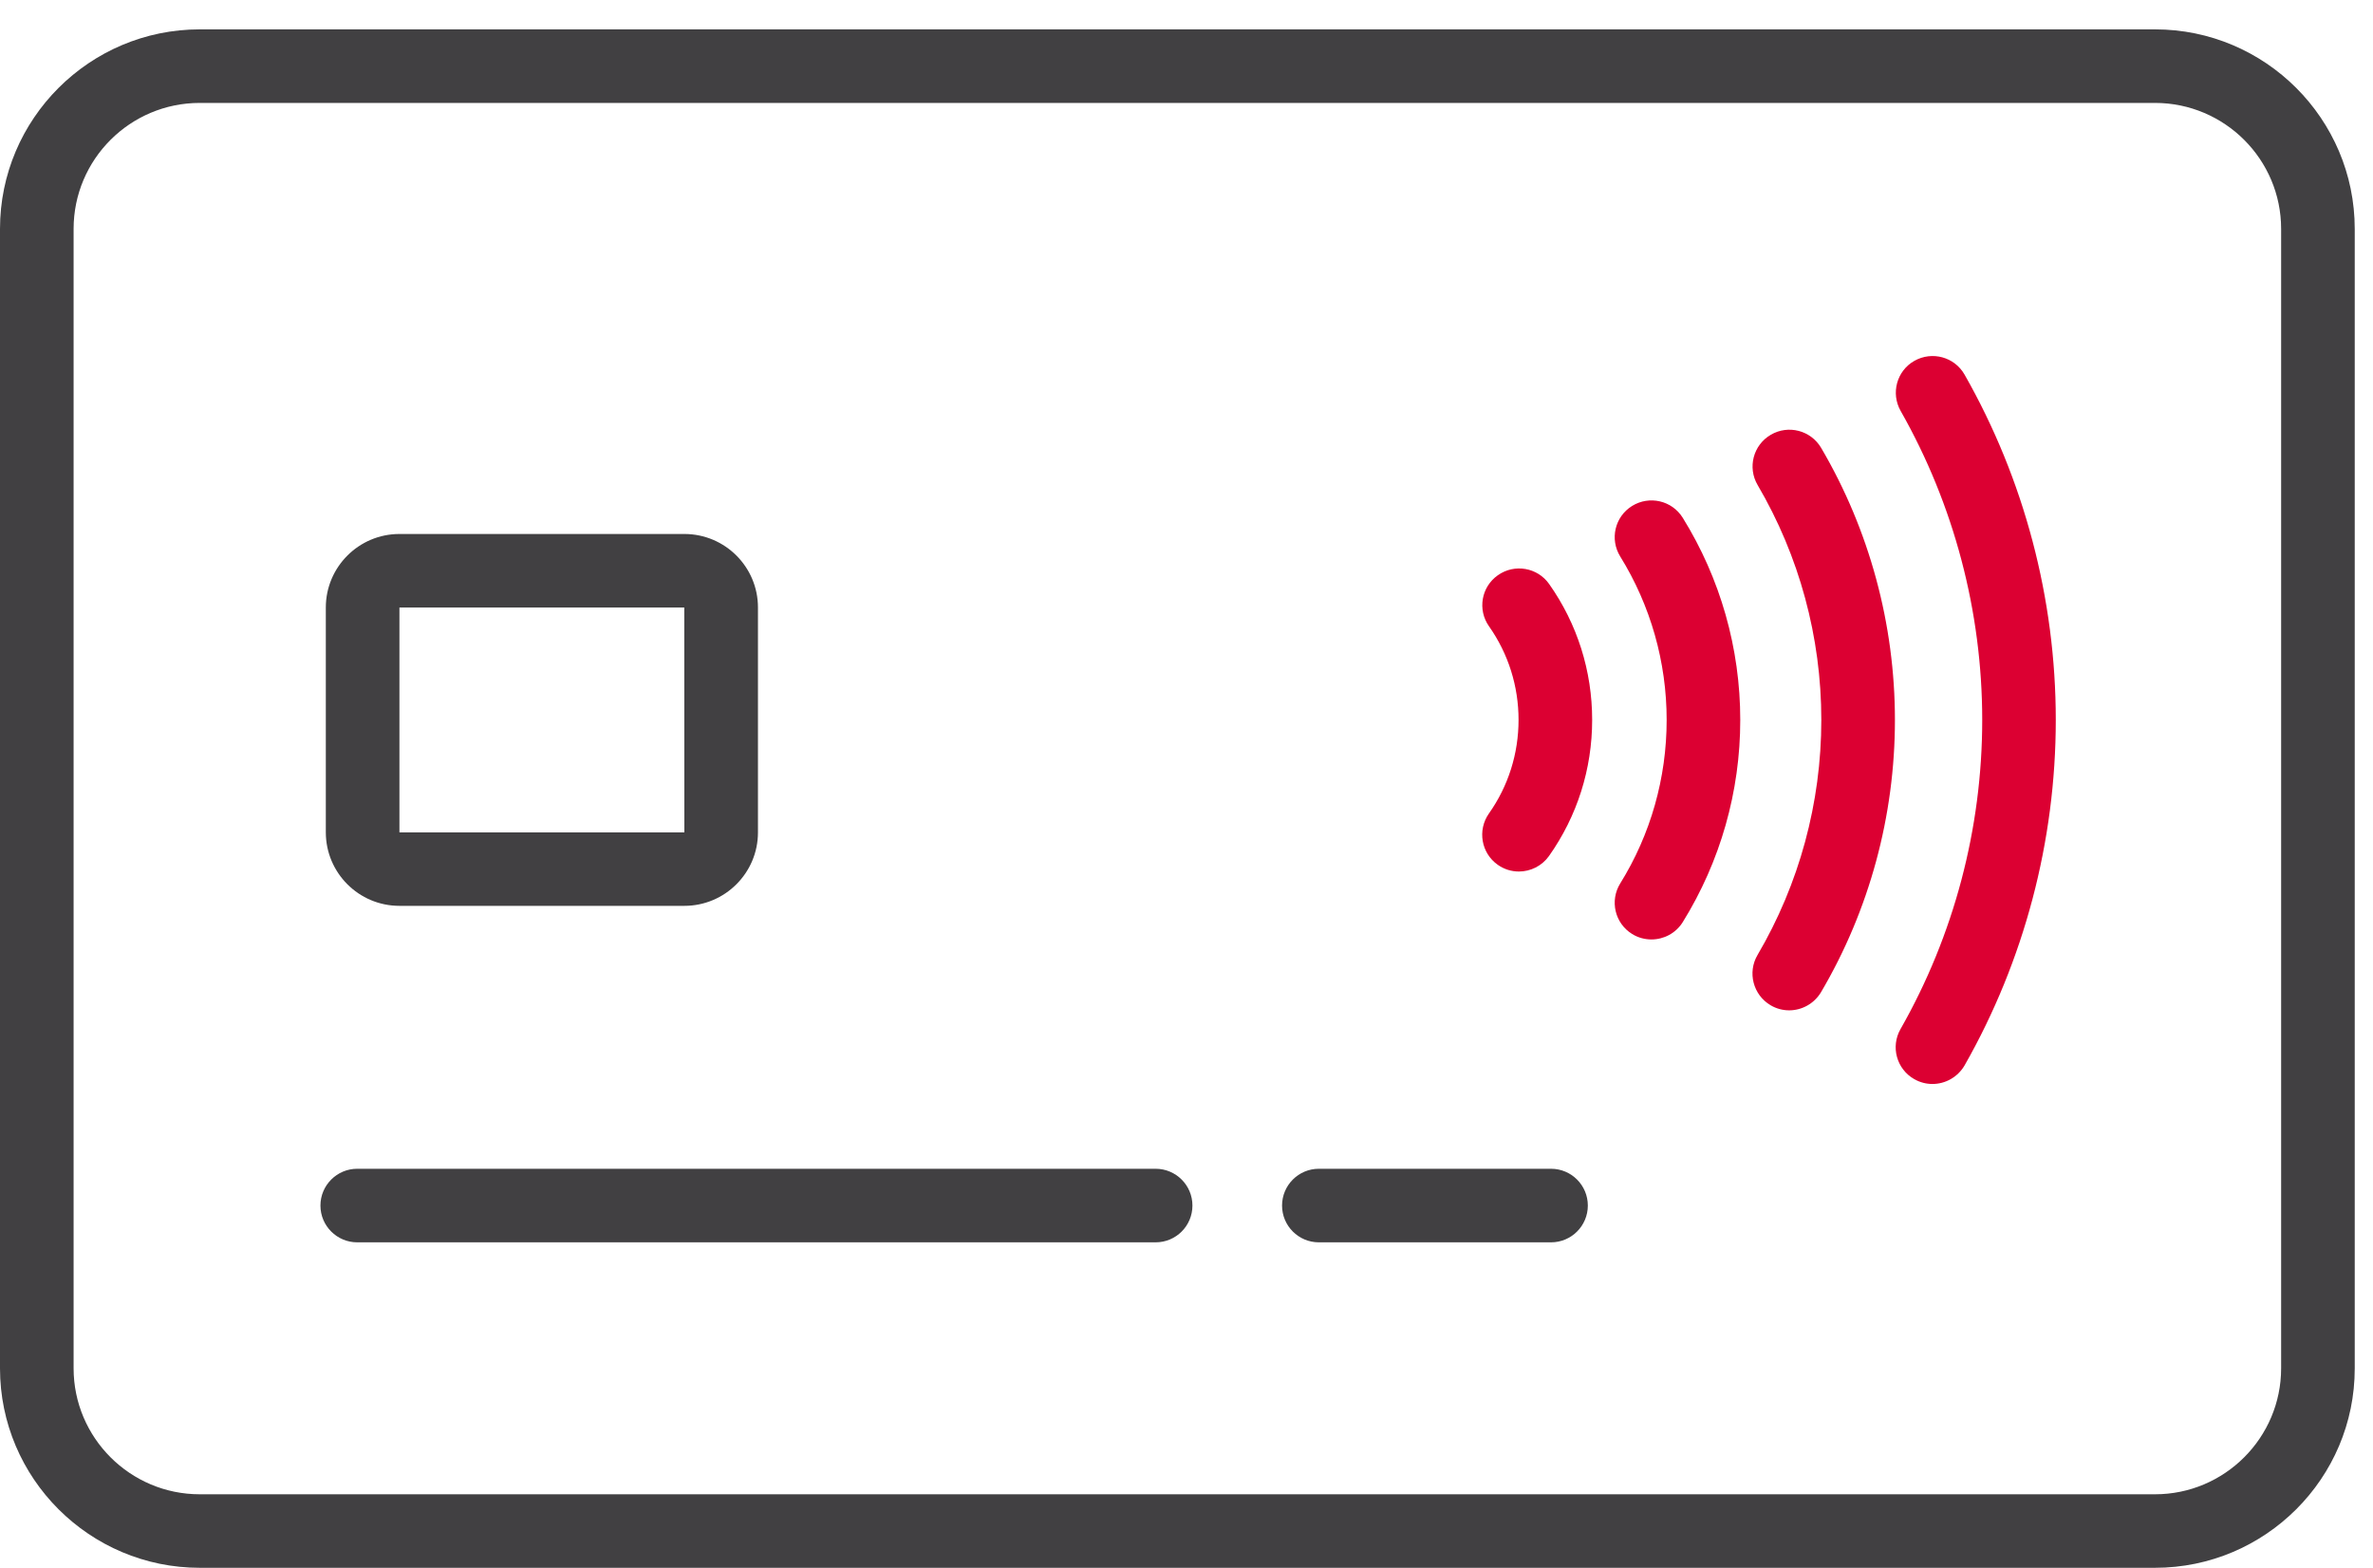
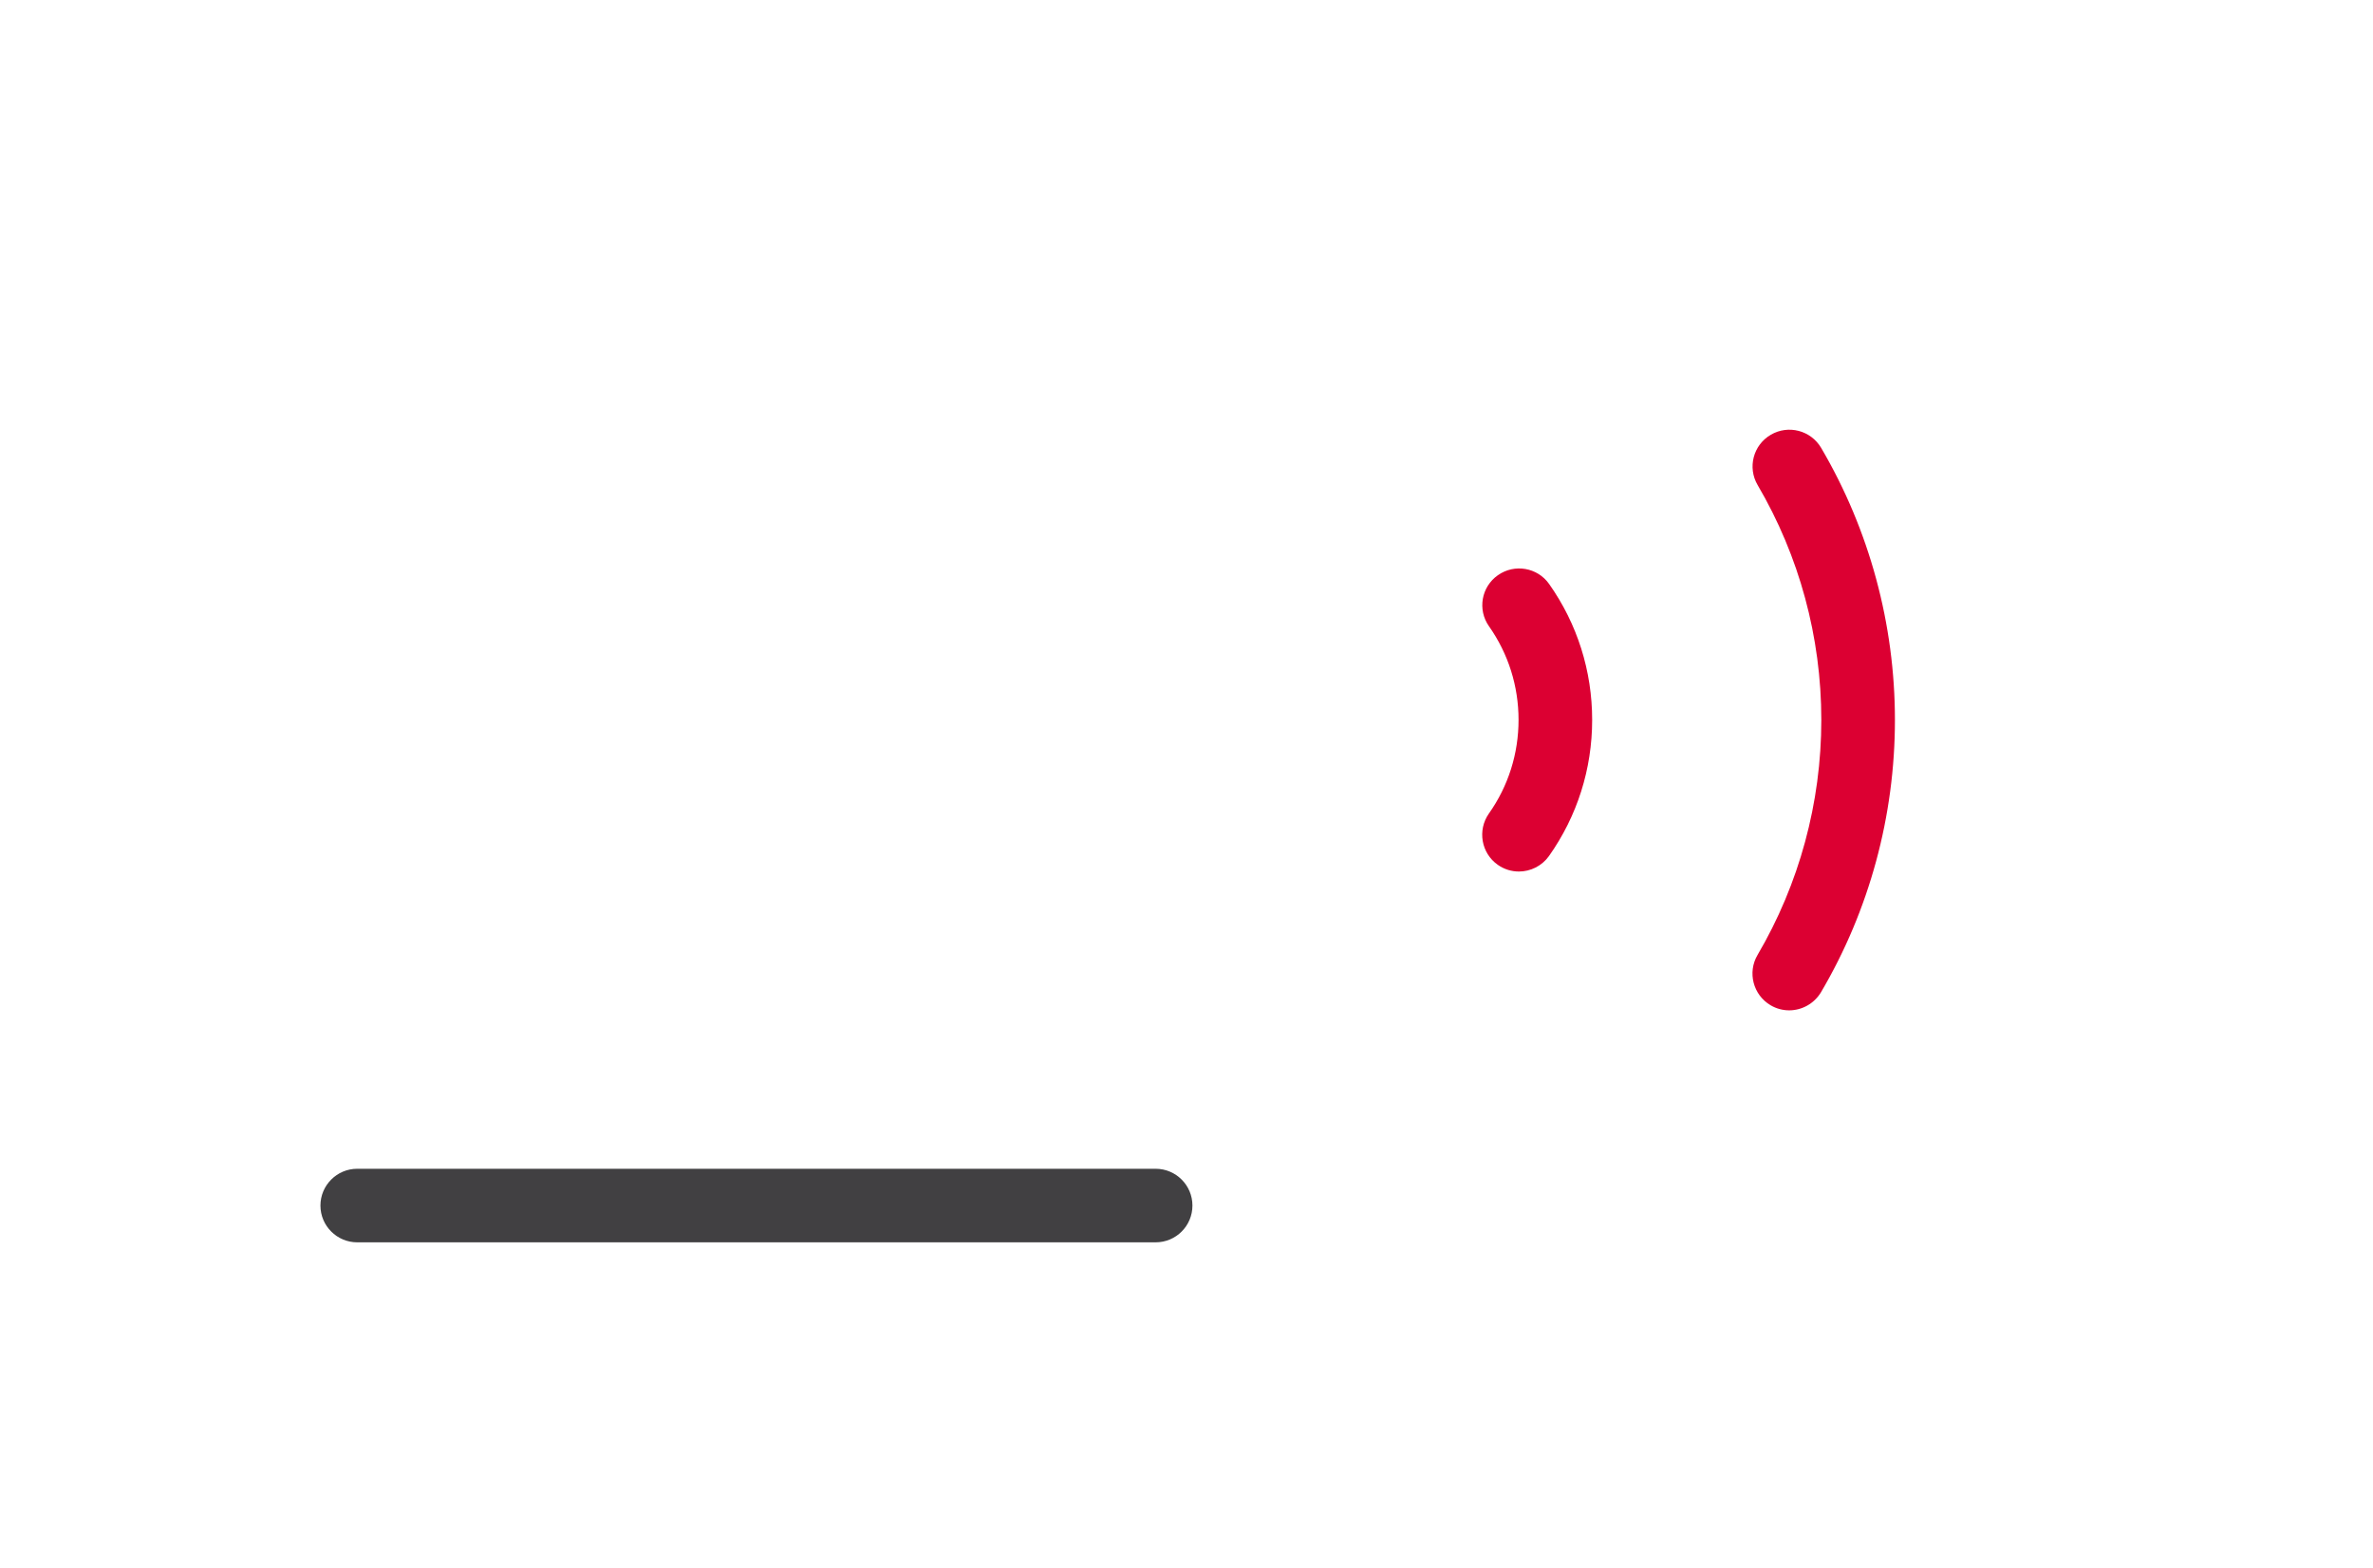
<svg xmlns="http://www.w3.org/2000/svg" width="56" height="37" viewBox="0 0 56 37" fill="none">
-   <path d="M50.856 37H4.713C2.115 37 0 34.888 0 32.292V5.402C0 2.806 2.115 0.693 4.713 0.693H50.856C53.455 0.693 55.569 2.806 55.569 5.402V32.292C55.572 34.888 53.455 37 50.856 37ZM4.713 2.429C3.071 2.429 1.737 3.761 1.737 5.402V32.292C1.737 33.932 3.073 35.265 4.713 35.265H50.856C52.498 35.265 53.832 33.93 53.832 32.292V5.402C53.832 3.761 52.496 2.429 50.856 2.429H4.713Z" fill="#414042" />
-   <path d="M16.15 21.378H9.426C8.467 21.378 7.689 20.6 7.689 19.642V14.337C7.689 13.382 8.467 12.602 9.426 12.602H16.15C17.109 12.602 17.887 13.379 17.887 14.337V19.645C17.887 20.6 17.109 21.378 16.15 21.378ZM9.426 14.337V19.645H16.15L16.148 14.337H9.426Z" fill="#414042" />
  <path d="M27.271 29.319H8.43C7.951 29.319 7.562 28.93 7.562 28.451C7.562 27.972 7.951 27.583 8.43 27.583H27.271C27.751 27.583 28.14 27.972 28.14 28.451C28.14 28.93 27.753 29.319 27.271 29.319Z" fill="#414042" />
-   <path d="M36.603 29.319H31.123C30.644 29.319 30.255 28.93 30.255 28.451C30.255 27.972 30.644 27.583 31.123 27.583H36.603C37.082 27.583 37.471 27.972 37.471 28.451C37.471 28.93 37.082 29.319 36.603 29.319Z" fill="#414042" />
  <path d="M35.845 20.568C35.672 20.568 35.498 20.517 35.345 20.409C34.954 20.133 34.861 19.592 35.137 19.198C35.595 18.551 35.836 17.785 35.836 16.989C35.836 16.193 35.595 15.429 35.139 14.781C34.863 14.39 34.956 13.849 35.35 13.574C35.741 13.299 36.283 13.391 36.559 13.784C37.223 14.726 37.573 15.834 37.573 16.991C37.573 18.148 37.221 19.259 36.554 20.203C36.385 20.439 36.116 20.568 35.845 20.568Z" fill="#DC0032" />
-   <path d="M38.972 22.171C38.817 22.171 38.657 22.13 38.516 22.042C38.108 21.79 37.983 21.255 38.236 20.848C38.954 19.691 39.331 18.358 39.331 16.991C39.331 15.624 38.952 14.291 38.236 13.134C37.983 12.727 38.108 12.192 38.516 11.94C38.924 11.688 39.459 11.813 39.711 12.22C40.598 13.65 41.068 15.3 41.068 16.991C41.068 18.682 40.598 20.332 39.711 21.762C39.547 22.026 39.262 22.171 38.972 22.171Z" fill="#DC0032" />
  <path d="M42.222 23.844C42.073 23.844 41.92 23.805 41.784 23.724C41.372 23.481 41.233 22.949 41.476 22.537C42.46 20.862 42.981 18.944 42.981 16.991C42.981 15.038 42.462 13.123 41.478 11.447C41.235 11.033 41.374 10.503 41.788 10.261C42.201 10.018 42.733 10.156 42.977 10.57C44.116 12.509 44.718 14.731 44.718 16.991C44.718 19.254 44.116 21.475 42.974 23.416C42.81 23.689 42.52 23.844 42.222 23.844Z" fill="#DC0032" />
-   <path d="M45.603 25.582C45.457 25.582 45.311 25.545 45.175 25.468C44.758 25.232 44.612 24.703 44.85 24.286C46.11 22.074 46.778 19.552 46.778 16.991C46.778 14.432 46.11 11.91 44.853 9.698C44.617 9.282 44.76 8.752 45.177 8.516C45.594 8.28 46.124 8.423 46.361 8.84C47.769 11.313 48.514 14.131 48.514 16.991C48.514 19.851 47.769 22.671 46.361 25.145C46.198 25.422 45.907 25.582 45.603 25.582Z" fill="#DC0032" />
</svg>